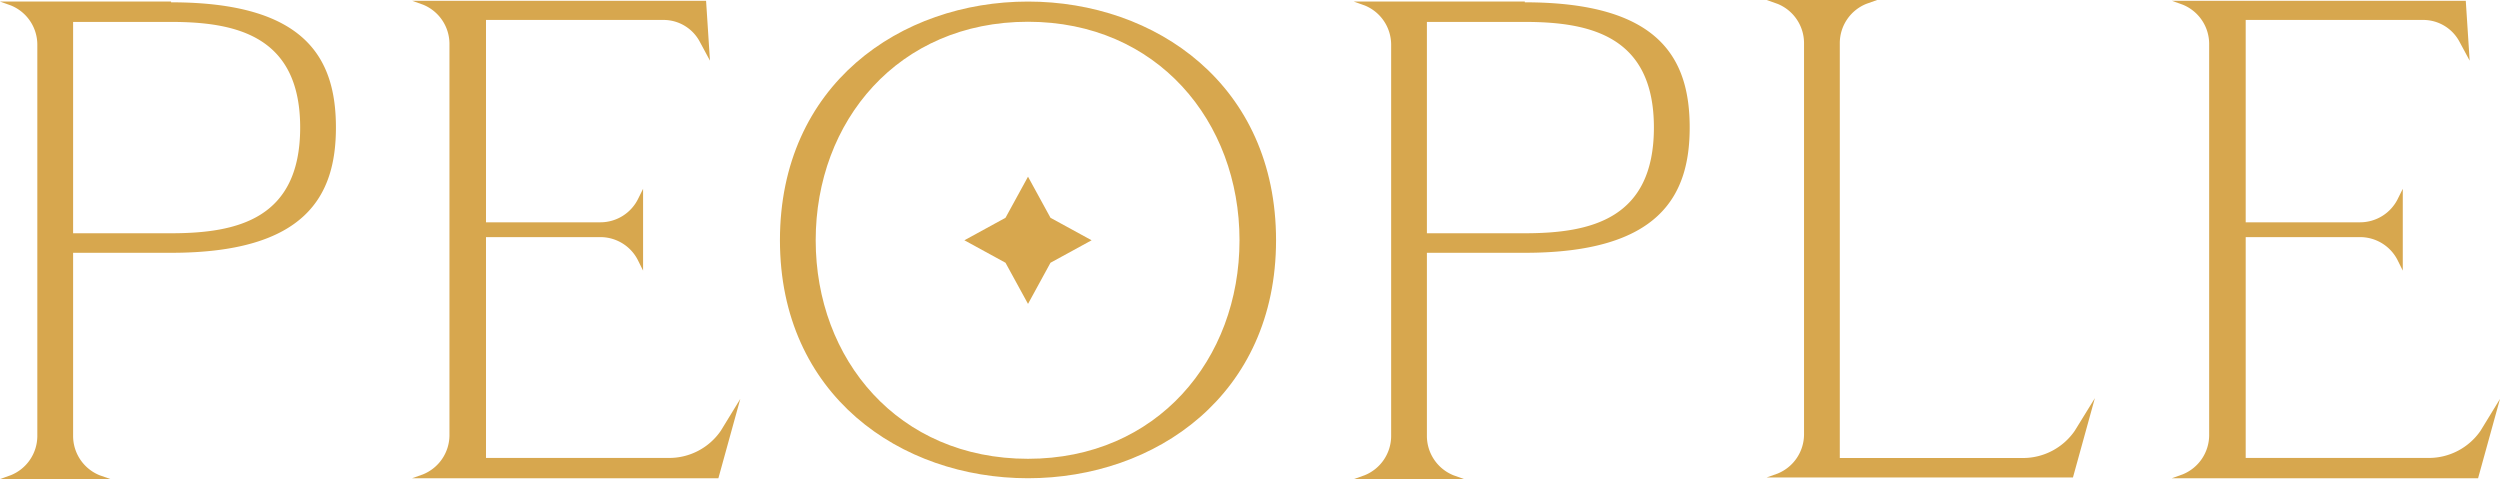
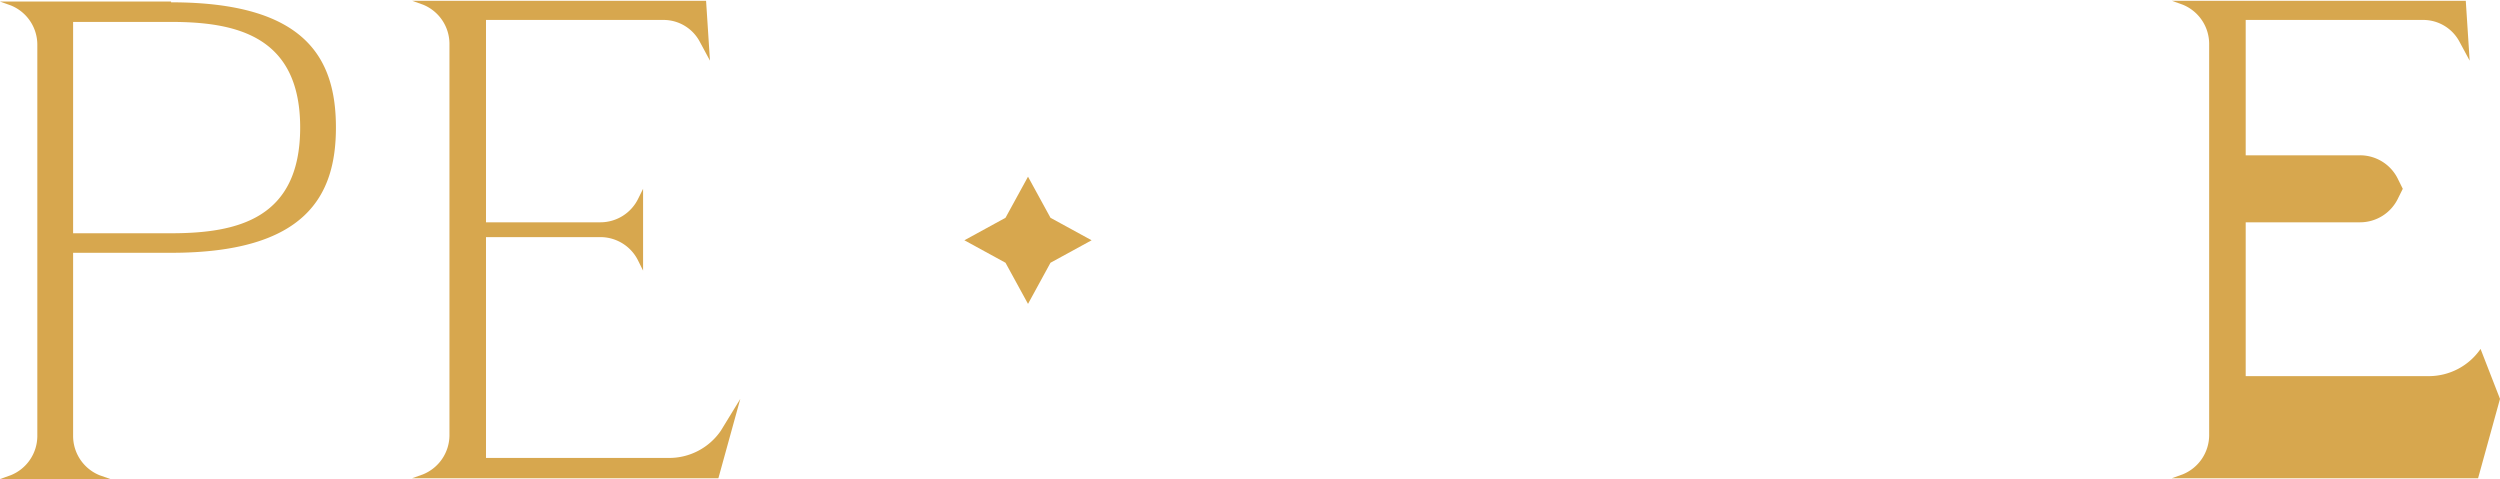
<svg xmlns="http://www.w3.org/2000/svg" viewBox="0 0 798.46 152.99" data-sanitized-data-name="Layer 1" data-name="Layer 1" id="Layer_1">
  <defs>
    <style>.cls-1{fill:#d7a74e;}</style>
  </defs>
  <title>Logo</title>
  <polygon points="328.33 56.43 335.51 69.56 348.64 76.74 335.51 83.92 328.33 97.06 321.14 83.92 308.01 76.74 321.14 69.56 328.33 56.43" class="cls-1" />
  <path d="M0,.5H54.64V.74c43,0,52.65,17.89,52.65,40,0,21.85-9.68,40-52.65,40H23.35v58.62a13.54,13.54,0,0,0,8.44,12.42L35.27,153H0l3.48-1.24a13.54,13.54,0,0,0,8.44-12.42V14.16A13.53,13.53,0,0,0,3.48,1.74Zm23.35,74H54.64c21.36,0,41.23-4.71,41.23-33.77S75.75,7,54.64,7H23.35Z" class="cls-1" />
  <path d="M236.44,127.4l-7,25.34H131.63l3.48-1.24a13.55,13.55,0,0,0,8.44-12.42V13.91a13.54,13.54,0,0,0-8.44-12.42L131.63.25h93.88l1.24,19.12-3.23-6a13.1,13.1,0,0,0-11.42-7H155.22V71h36.51a13.43,13.43,0,0,0,12.17-7.7l1.49-3V86.43l-1.49-3a13.43,13.43,0,0,0-12.17-7.7H155.22v70.53h58.37a20,20,0,0,0,16.63-8.69Z" class="cls-1" />
-   <path d="M407.55,76.74c0,49.42-38.49,76-79.23,76s-79.22-26.58-79.22-76C249.1,27.07,287.59.5,328.32.5s79.23,26.57,79.23,76.24m-11.67,0c0-38-26.33-69.79-67.56-69.79-41.47,0-67.8,31.79-67.8,69.79s26.33,69.79,67.8,69.79c41.23,0,67.56-31.79,67.56-69.79" class="cls-1" />
-   <path d="M432.38.5H487V.74c43,0,52.66,17.89,52.66,40,0,21.85-9.69,40-52.66,40H455.73v58.62a13.55,13.55,0,0,0,8.44,12.42l3.48,1.24H432.38l3.48-1.24a13.55,13.55,0,0,0,8.45-12.42V14.16a13.54,13.54,0,0,0-8.45-12.42Zm23.35,74H487c21.36,0,41.23-4.71,41.23-33.77S508.13,7,487,7H455.73Z" class="cls-1" />
-   <path d="M669.07,127.16l-7,25.33H564.25l3.49-1.24a13.55,13.55,0,0,0,8.44-12.42V13.66a13.54,13.54,0,0,0-8.44-12.42L564.25,0h35.28l-3.48,1.24a13.54,13.54,0,0,0-8.45,12.42V146.28H646a20.07,20.07,0,0,0,16.64-8.69Z" class="cls-1" />
-   <path d="M798.46,127.4l-7,25.34H693.65l3.47-1.24a13.55,13.55,0,0,0,8.45-12.42V13.91a13.54,13.54,0,0,0-8.45-12.42L693.65.25h93.88l1.24,19.12-3.23-6a13.11,13.11,0,0,0-11.42-7H717.24V71h36.51a13.44,13.44,0,0,0,12.17-7.7l1.49-3V86.43l-1.49-3a13.44,13.44,0,0,0-12.17-7.7H717.24v70.53H775.6a20.07,20.07,0,0,0,16.65-8.69Z" class="cls-1" />
+   <path d="M798.46,127.4l-7,25.34H693.65l3.47-1.24a13.55,13.55,0,0,0,8.45-12.42V13.91a13.54,13.54,0,0,0-8.45-12.42L693.65.25h93.88l1.24,19.12-3.23-6a13.11,13.11,0,0,0-11.42-7H717.24V71h36.51a13.44,13.44,0,0,0,12.17-7.7l1.49-3l-1.49-3a13.44,13.44,0,0,0-12.17-7.7H717.24v70.53H775.6a20.07,20.07,0,0,0,16.65-8.69Z" class="cls-1" />
</svg>